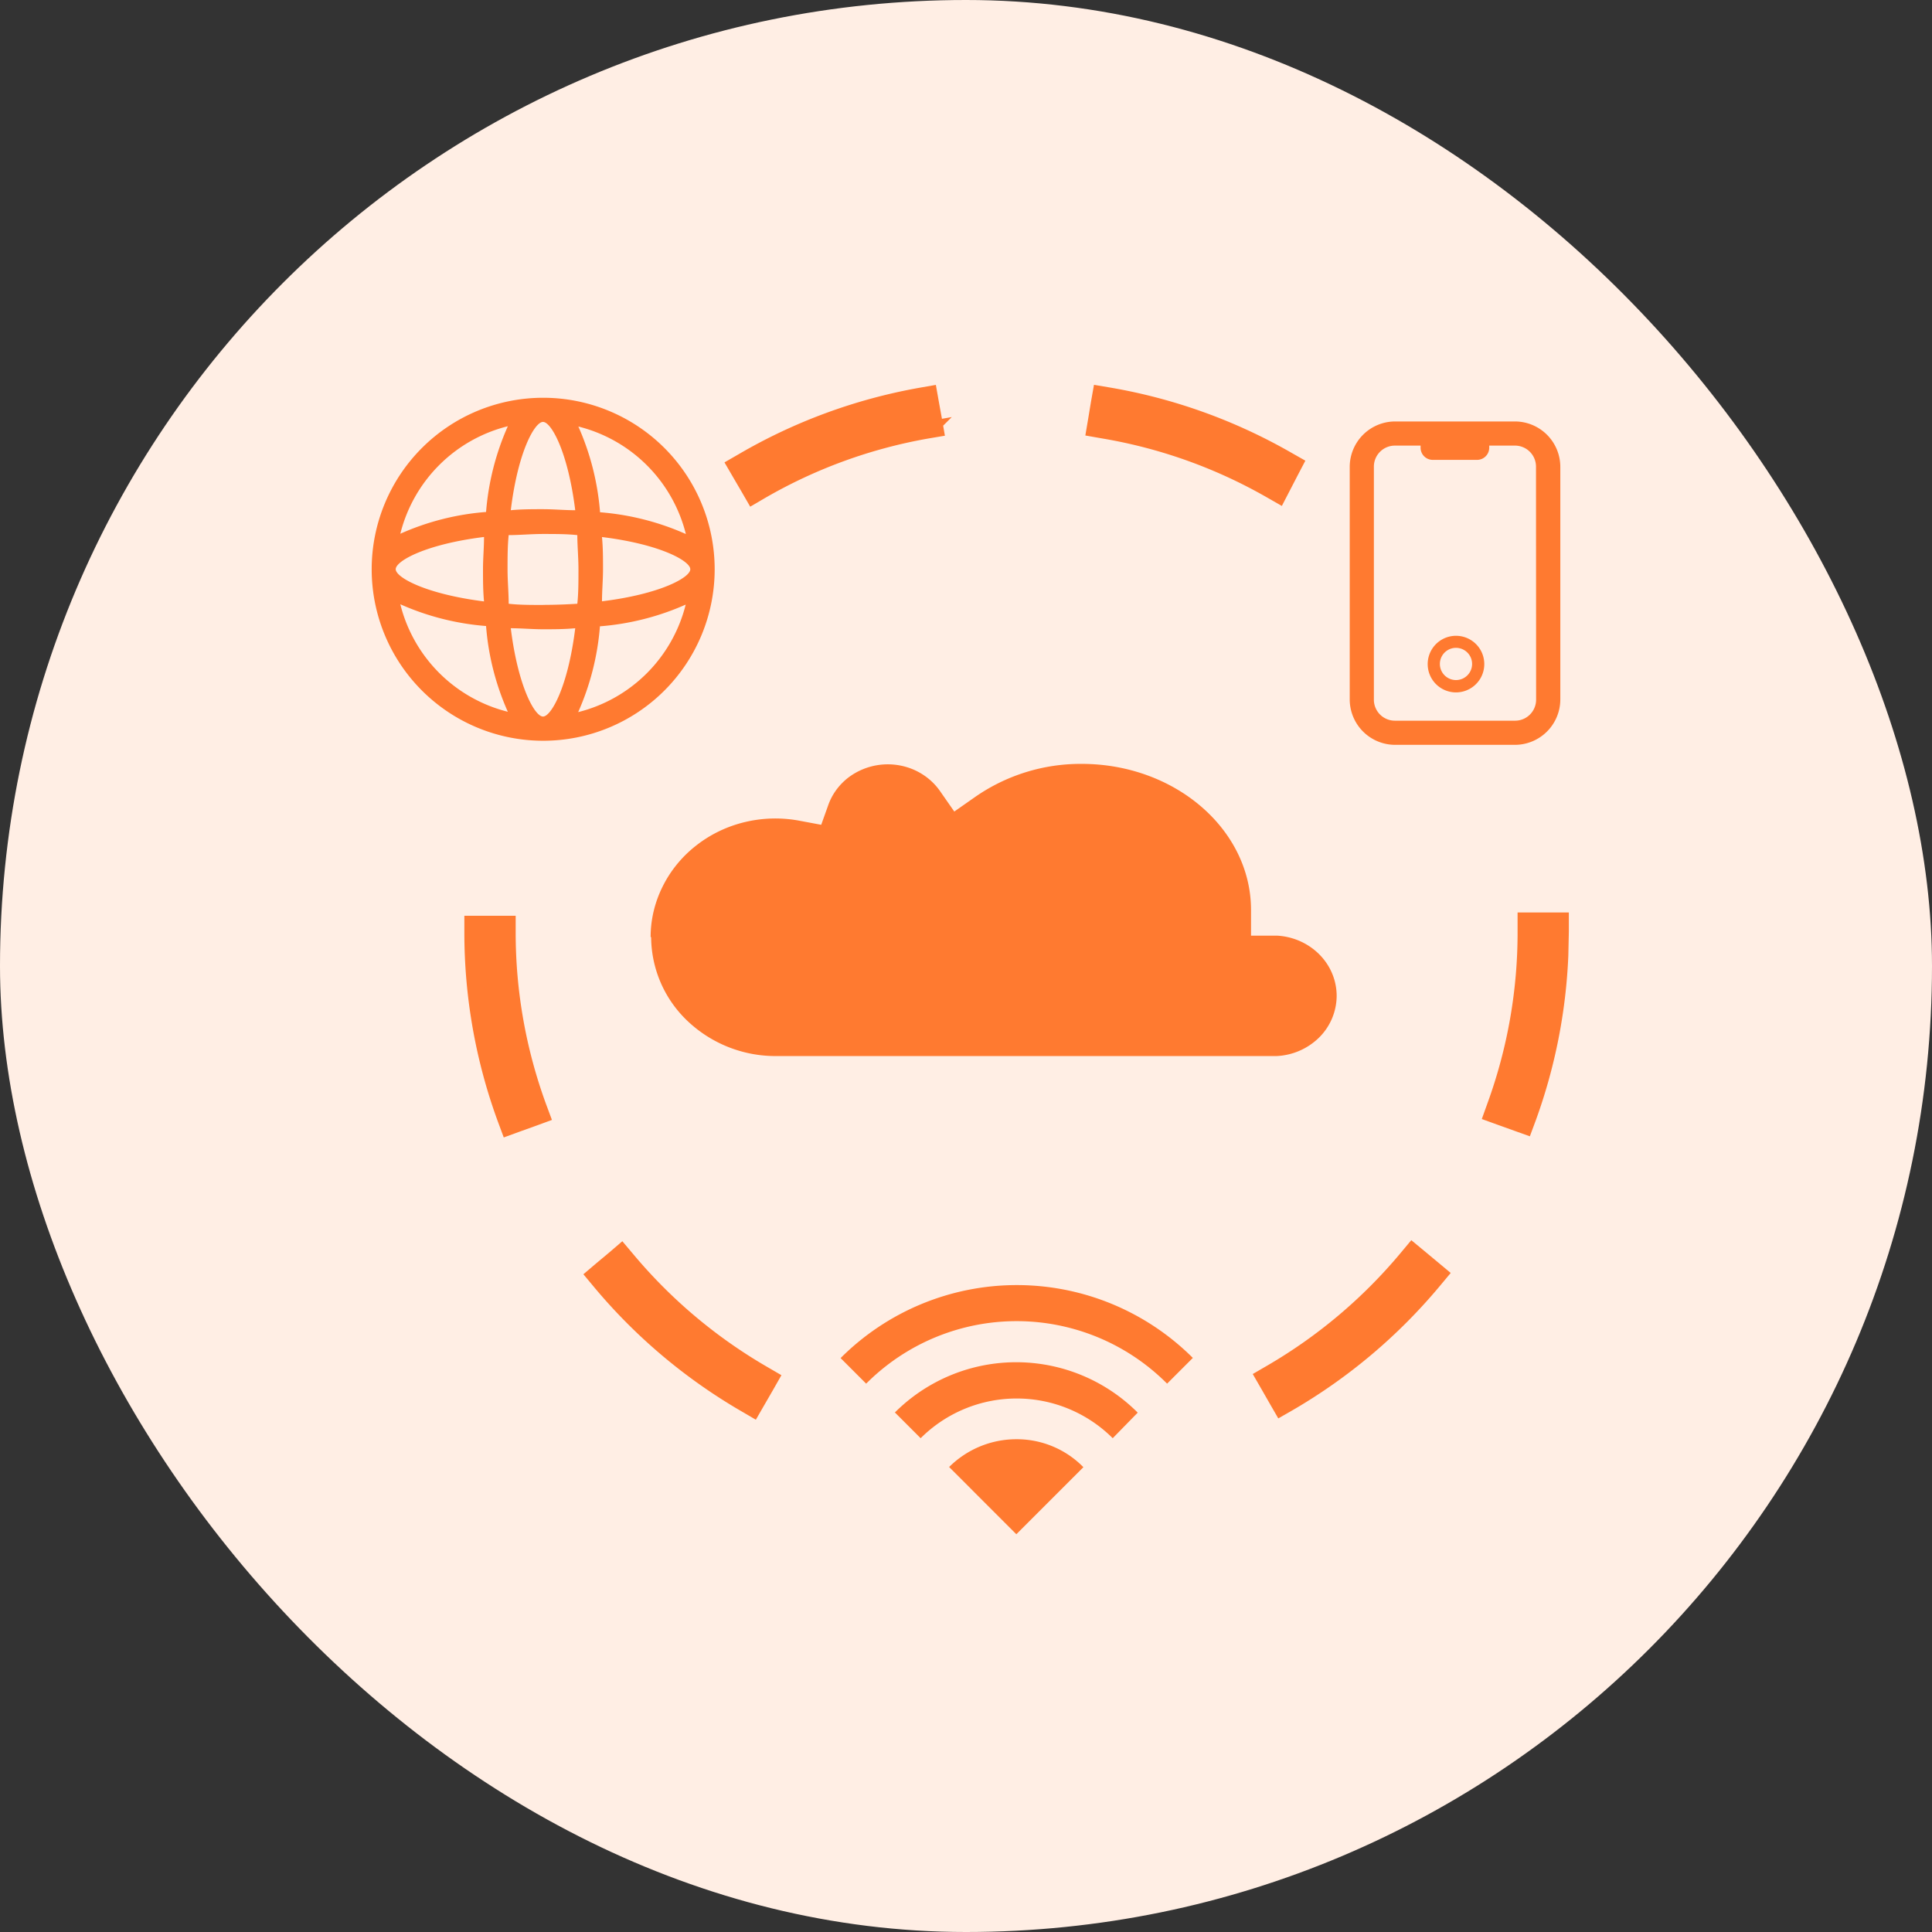
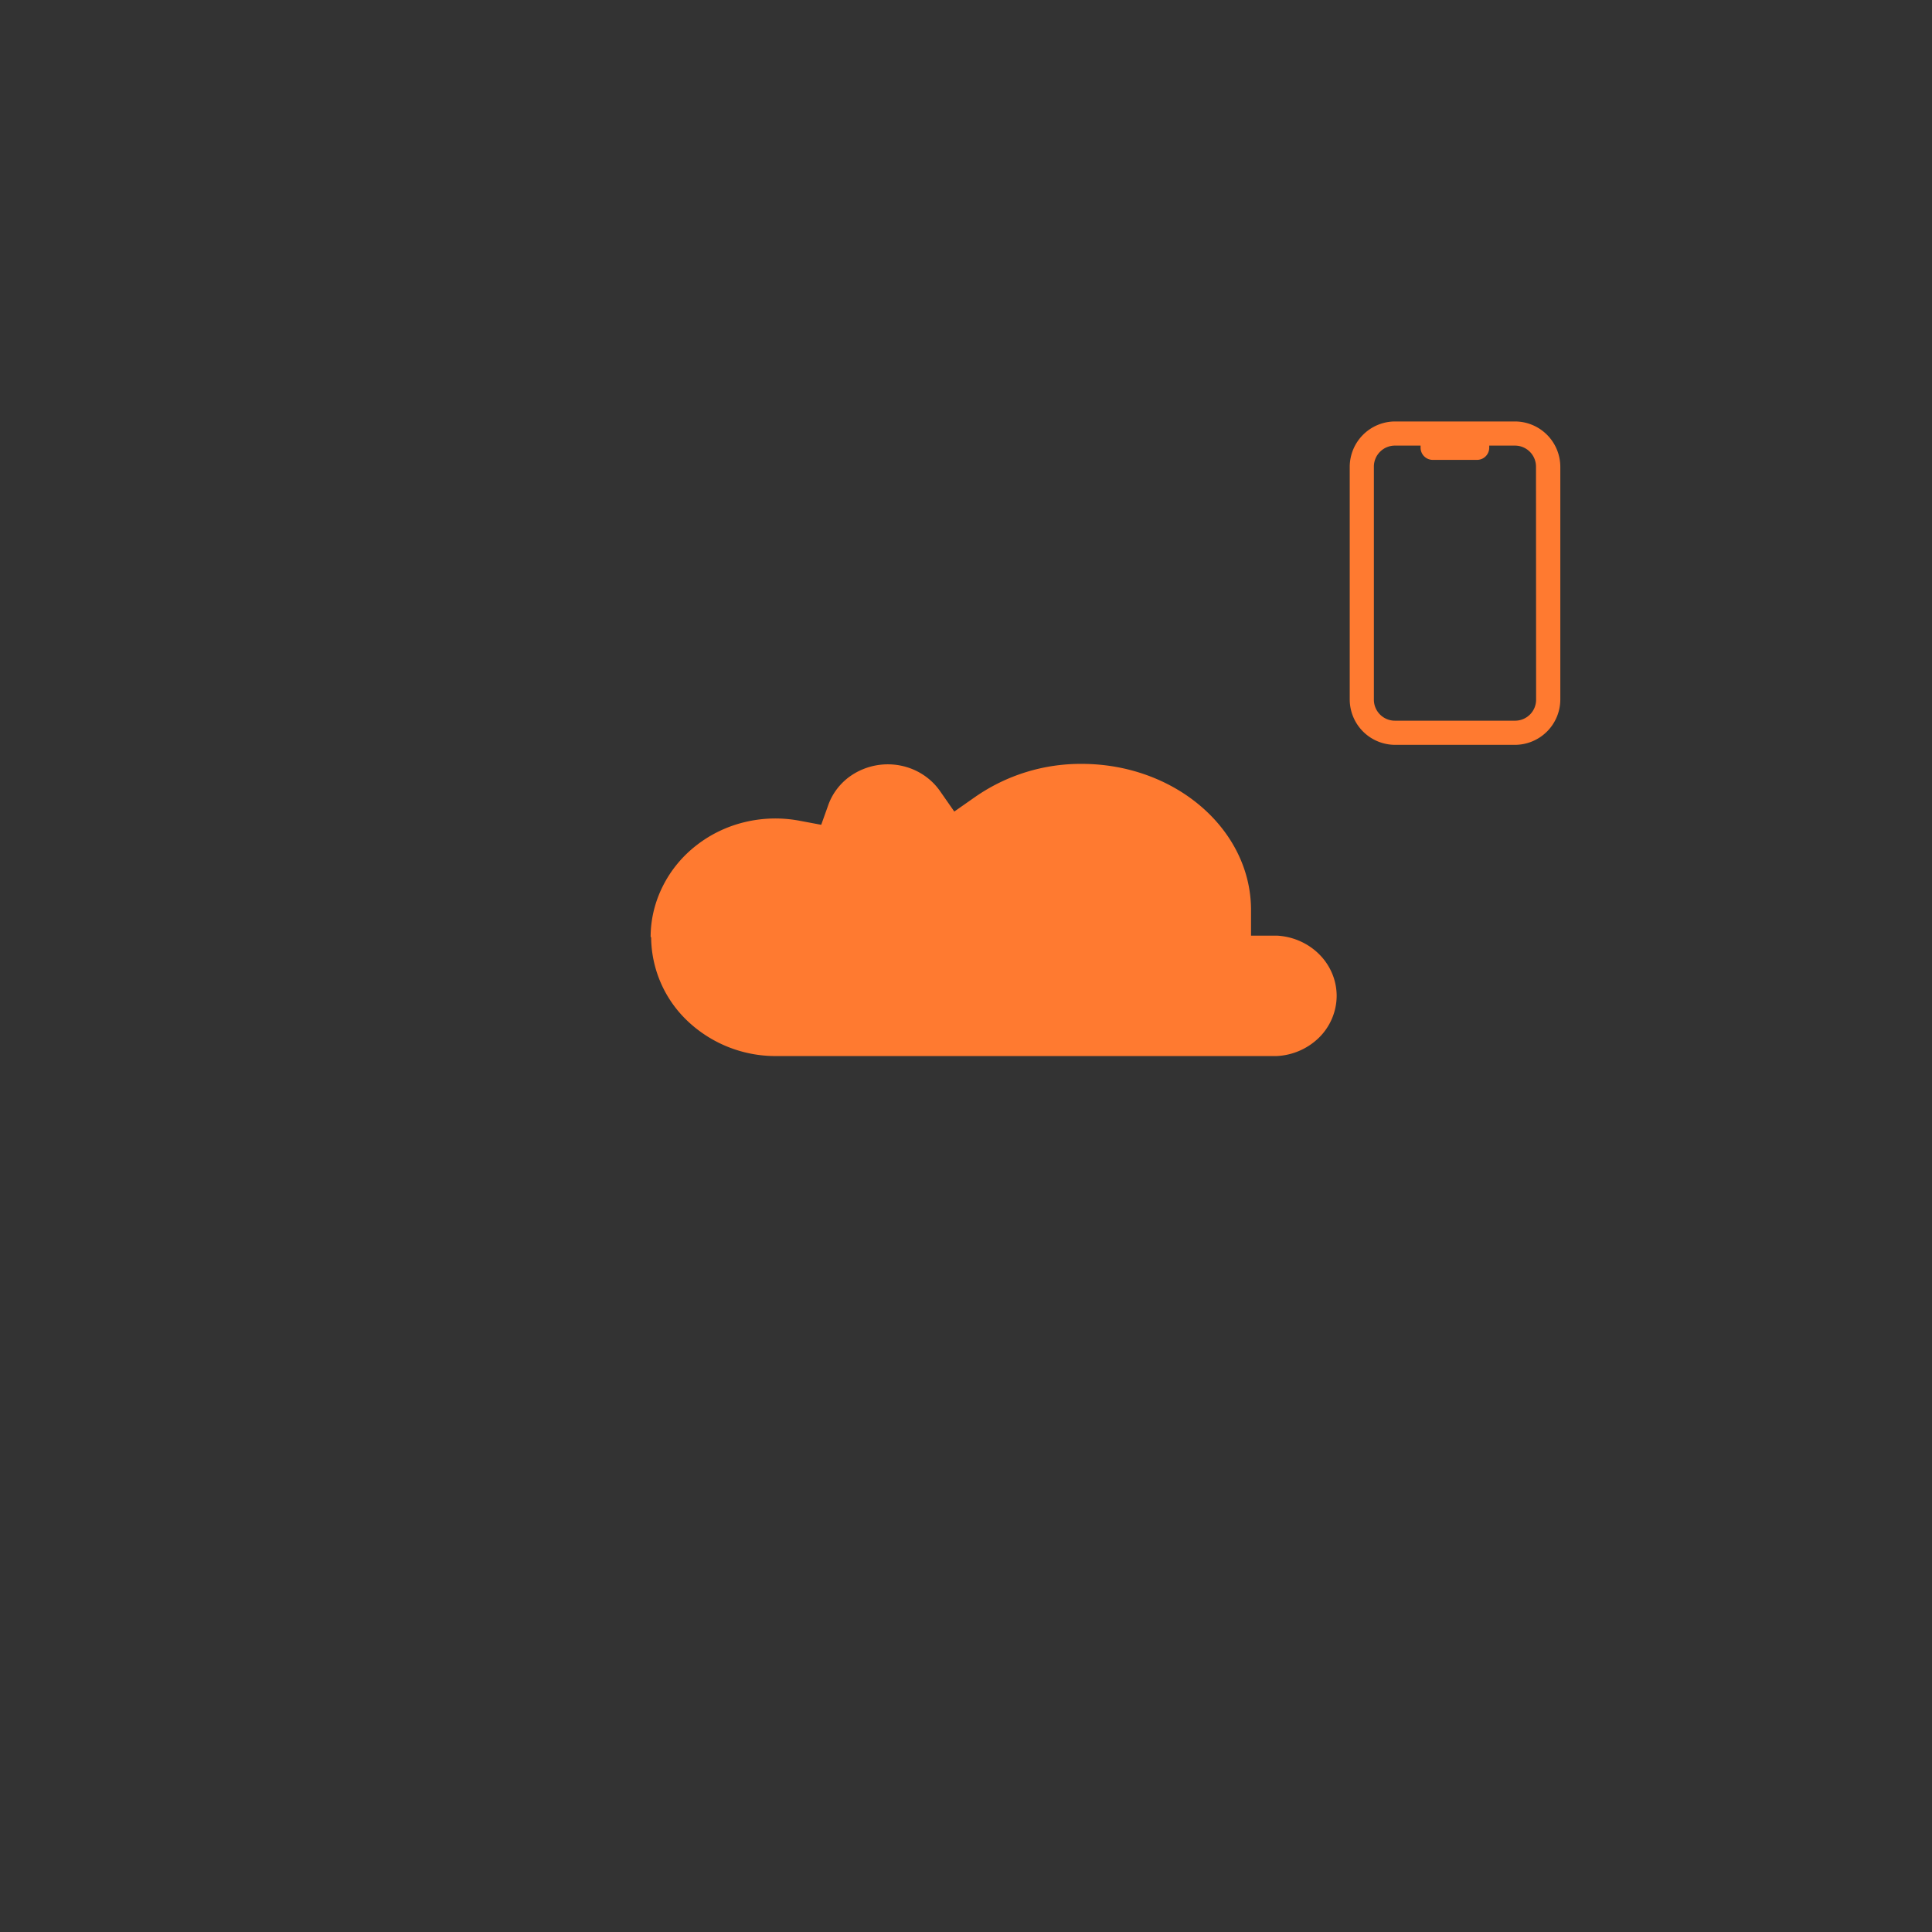
<svg xmlns="http://www.w3.org/2000/svg" width="34" height="34" fill="none" viewBox="0 0 34 34">
  <rect x="0" y="0" width="34" height="34" fill="#333333" stroke="none" />
-   <rect width="34" height="34" fill="#ffeee4" rx="17" />
  <path fill="#ff7a30" d="M11.45 16.49c0-.31.074-.615.214-.894.14-.28.342-.526.594-.721.251-.196.545-.336.86-.41s.643-.081.96-.02l.374.07.123-.344c.066-.188.185-.353.345-.48a1.152 1.152 0 0 1 1.16-.146c.188.082.349.213.463.377l.251.36.364-.255a3.25 3.25 0 0 1 1.877-.584c1.64 0 2.975 1.148 2.981 2.562v.461h.463c.284.017.55.137.745.336.194.198.301.46.299.732a1.04 1.04 0 0 1-.312.728 1.14 1.14 0 0 1-.75.323h-8.807a2.25 2.25 0 0 1-1.55-.613 2.05 2.05 0 0 1-.645-1.479zM26.661 7.417H24.55a.8.8 0 0 0-.797.796v4.099a.8.8 0 0 0 .797.796h2.112a.8.8 0 0 0 .797-.796V8.213a.8.8 0 0 0-.797-.796m.371 4.898a.37.37 0 0 1-.37.368h-2.113a.37.37 0 0 1-.372-.371V8.213a.37.37 0 0 1 .372-.371H25v.036a.214.214 0 0 0 .215.215h.778a.214.214 0 0 0 .215-.215v-.036h.452a.37.37 0 0 1 .371.371z" />
-   <path fill="#ff7a30" d="M25.623 11.189a.498.498 0 1 0 0 .996.498.498 0 0 0 0-.996m0 .779a.283.283 0 1 1 0-.567.283.283 0 0 1 0 .567M15.752 24.86l.45.45a2.393 2.393 0 0 1 3.38 0l.44-.45a3.02 3.02 0 0 0-4.276 0z" />
-   <path fill="#ff7a30" d="m14.793 23.9.45.45a3.737 3.737 0 0 1 5.296 0l.453-.453a4.385 4.385 0 0 0-6.196 0zM16.703 25.817l.224.223.229.23.73.73.73-.73.23-.23.22-.22a1.64 1.64 0 0 0-1.18-.492c-.443 0-.868.176-1.183.489M12.577 10.018a3.018 3.018 0 1 0-6.036 0 3.018 3.018 0 0 0 6.036 0m-1.983.567c0-.187.018-.377.018-.567s0-.377-.018-.567c1.026.126 1.554.422 1.554.567s-.528.438-1.554.564zM9.556 12.61c-.145 0-.44-.528-.567-1.554.187 0 .377.018.567.018s.377 0 .567-.018c-.126 1.026-.422 1.554-.567 1.554m0-1.964c-.217 0-.42 0-.604-.021 0-.19-.02-.393-.02-.604s0-.42.02-.604c.19 0 .393-.02.604-.02s.42 0 .604.02c0 .19.02.393.02.604s0 .42-.02.604a10 10 0 0 1-.604.02m-2.592-.628c0-.145.528-.44 1.554-.567 0 .187-.018.377-.018.567s0 .377.018.567c-1.026-.13-1.554-.422-1.554-.567m2.592-2.592c.145 0 .44.528.567 1.554-.187 0-.377-.018-.567-.018s-.377 0-.567.018c.126-1.035.422-1.554.567-1.554m2.514 1.973a4.6 4.6 0 0 0-1.51-.383 4.6 4.6 0 0 0-.382-1.509 2.6 2.6 0 0 1 1.892 1.892M8.937 7.501a4.6 4.6 0 0 0-.383 1.509c-.521.04-1.032.17-1.509.383a2.6 2.6 0 0 1 1.892-1.892m-1.892 3.133c.477.213.988.342 1.509.383.04.521.17 1.031.383 1.509a2.6 2.6 0 0 1-1.892-1.892m3.13 1.898c.212-.477.342-.988.383-1.51a4.6 4.6 0 0 0 1.509-.382 2.6 2.6 0 0 1-1.892 1.892" />
-   <path fill="#ff7a30" stroke="#ff7a30" stroke-width=".3" d="m16.374 7.094.055.302.026.149-.148.025a8.9 8.9 0 0 0-2.92 1.065l-.13.076-.075-.13-.152-.26-.075-.129.13-.075A9.5 9.5 0 0 1 16.2 6.973l.148-.026zM19.522 6.97c1.1.189 2.157.57 3.125 1.125l.125.071-.067.128-.136.263-.072.139-.136-.078a8.9 8.9 0 0 0-2.94-1.05l-.148-.026.025-.148.05-.302.026-.147zM8.925 16.266v.15c0 1.045.184 2.082.543 3.064l.052.14-.142.052-.284.102-.14.051-.052-.14a9.5 9.5 0 0 1-.58-3.269v-.15zM27.459 16.208v.187l-.009.418a9.5 9.5 0 0 1-.564 2.853l-.052.14-.14-.05-.284-.102-.141-.051.051-.142c.357-.982.539-2.02.537-3.066v-.187zM11.032 22.171a9 9 0 0 0 2.387 2.01l.129.075-.074.13-.152.263-.075.13-.13-.076a9.6 9.6 0 0 1-2.545-2.146l-.095-.114.114-.097.23-.192.114-.098zM24.972 22.132l.232.193.115.096-.096.115a9.6 9.6 0 0 1-2.541 2.146l-.131.075-.075-.13-.15-.262-.075-.13.129-.075a9 9 0 0 0 2.38-2.009l.096-.115z" />
</svg>